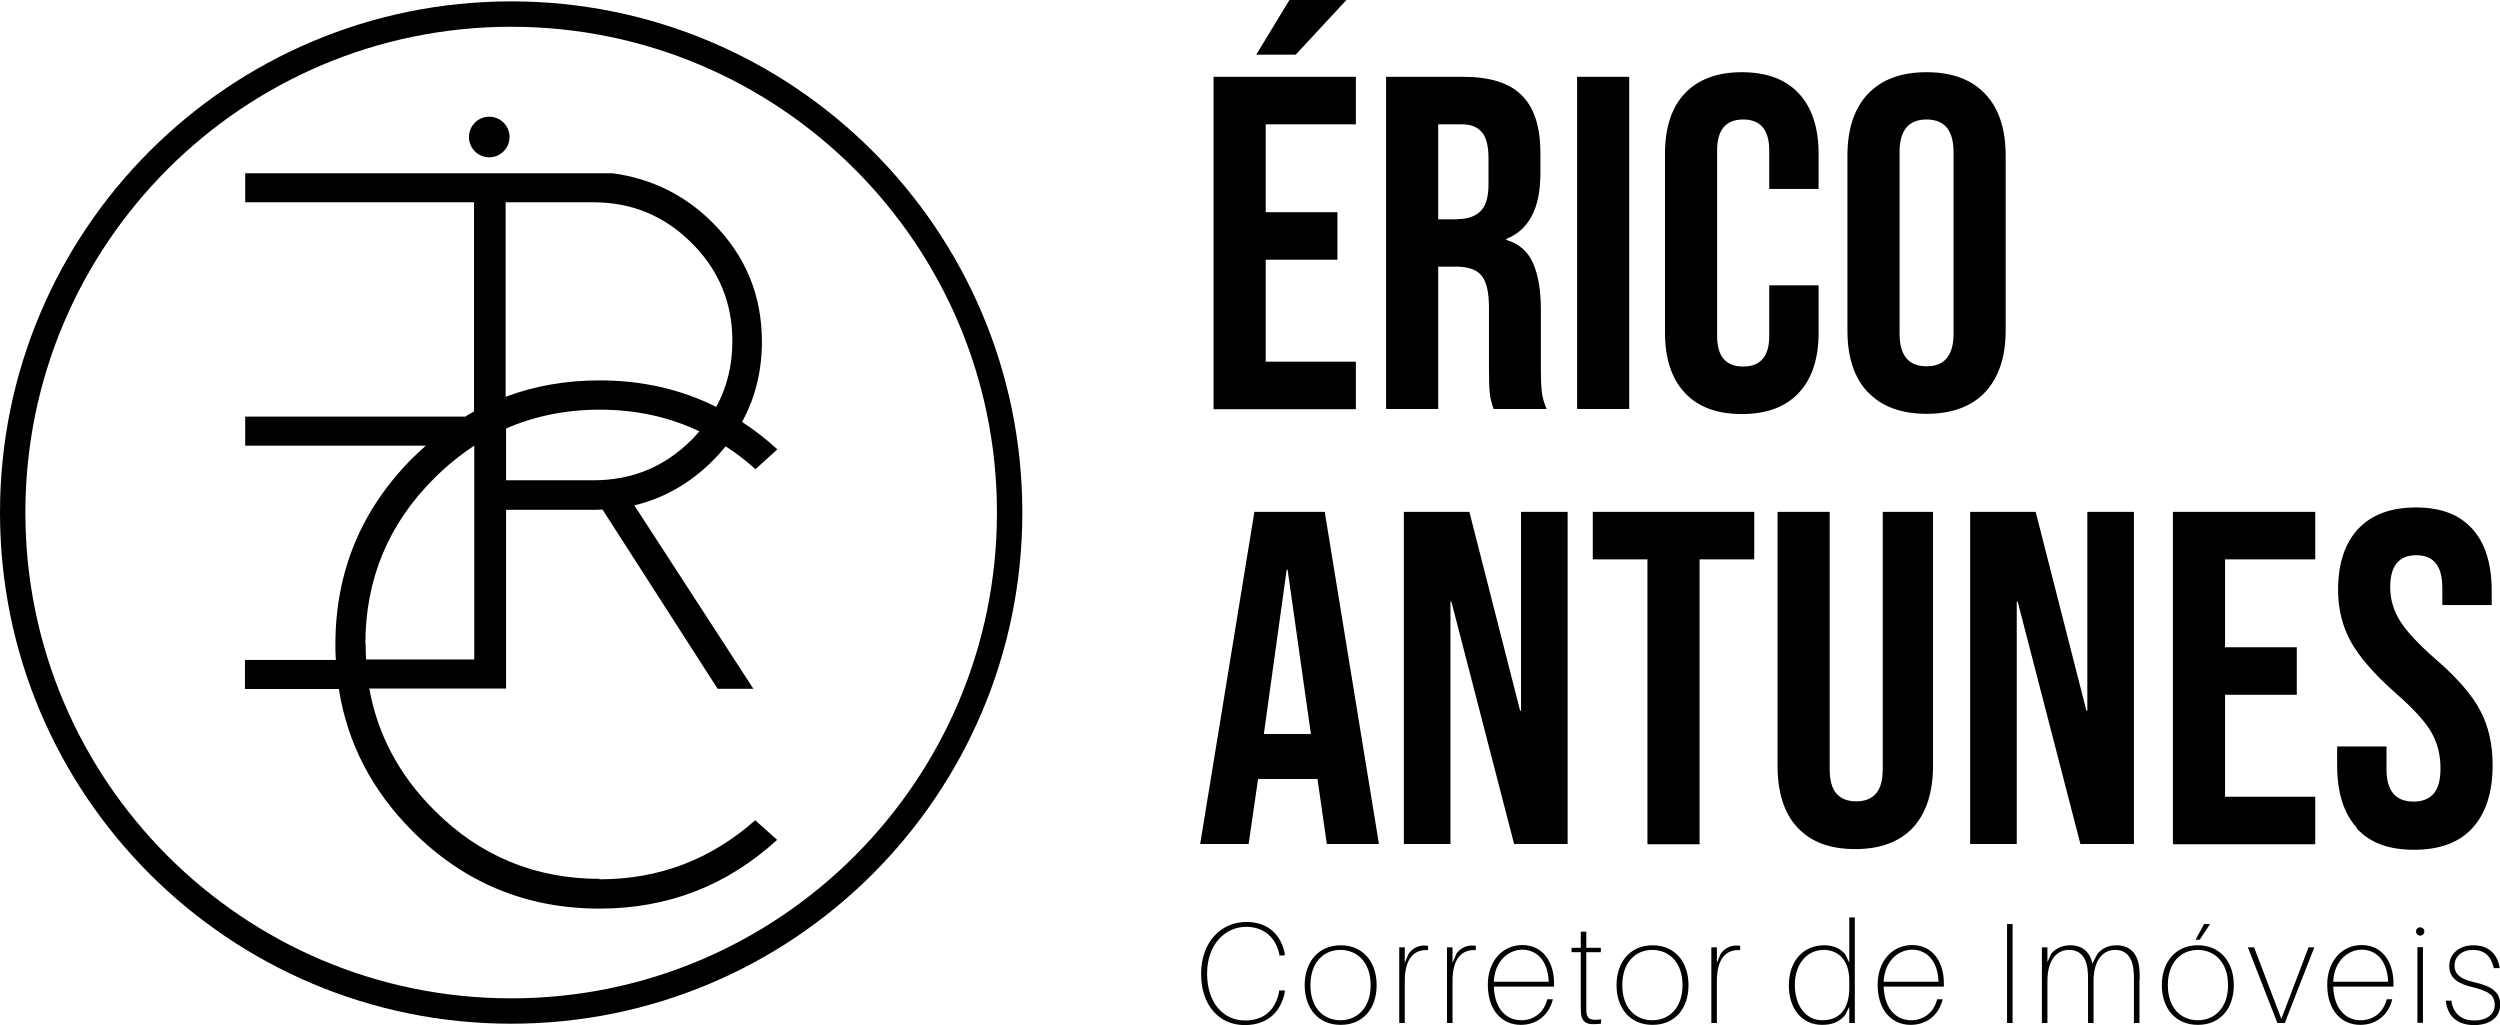
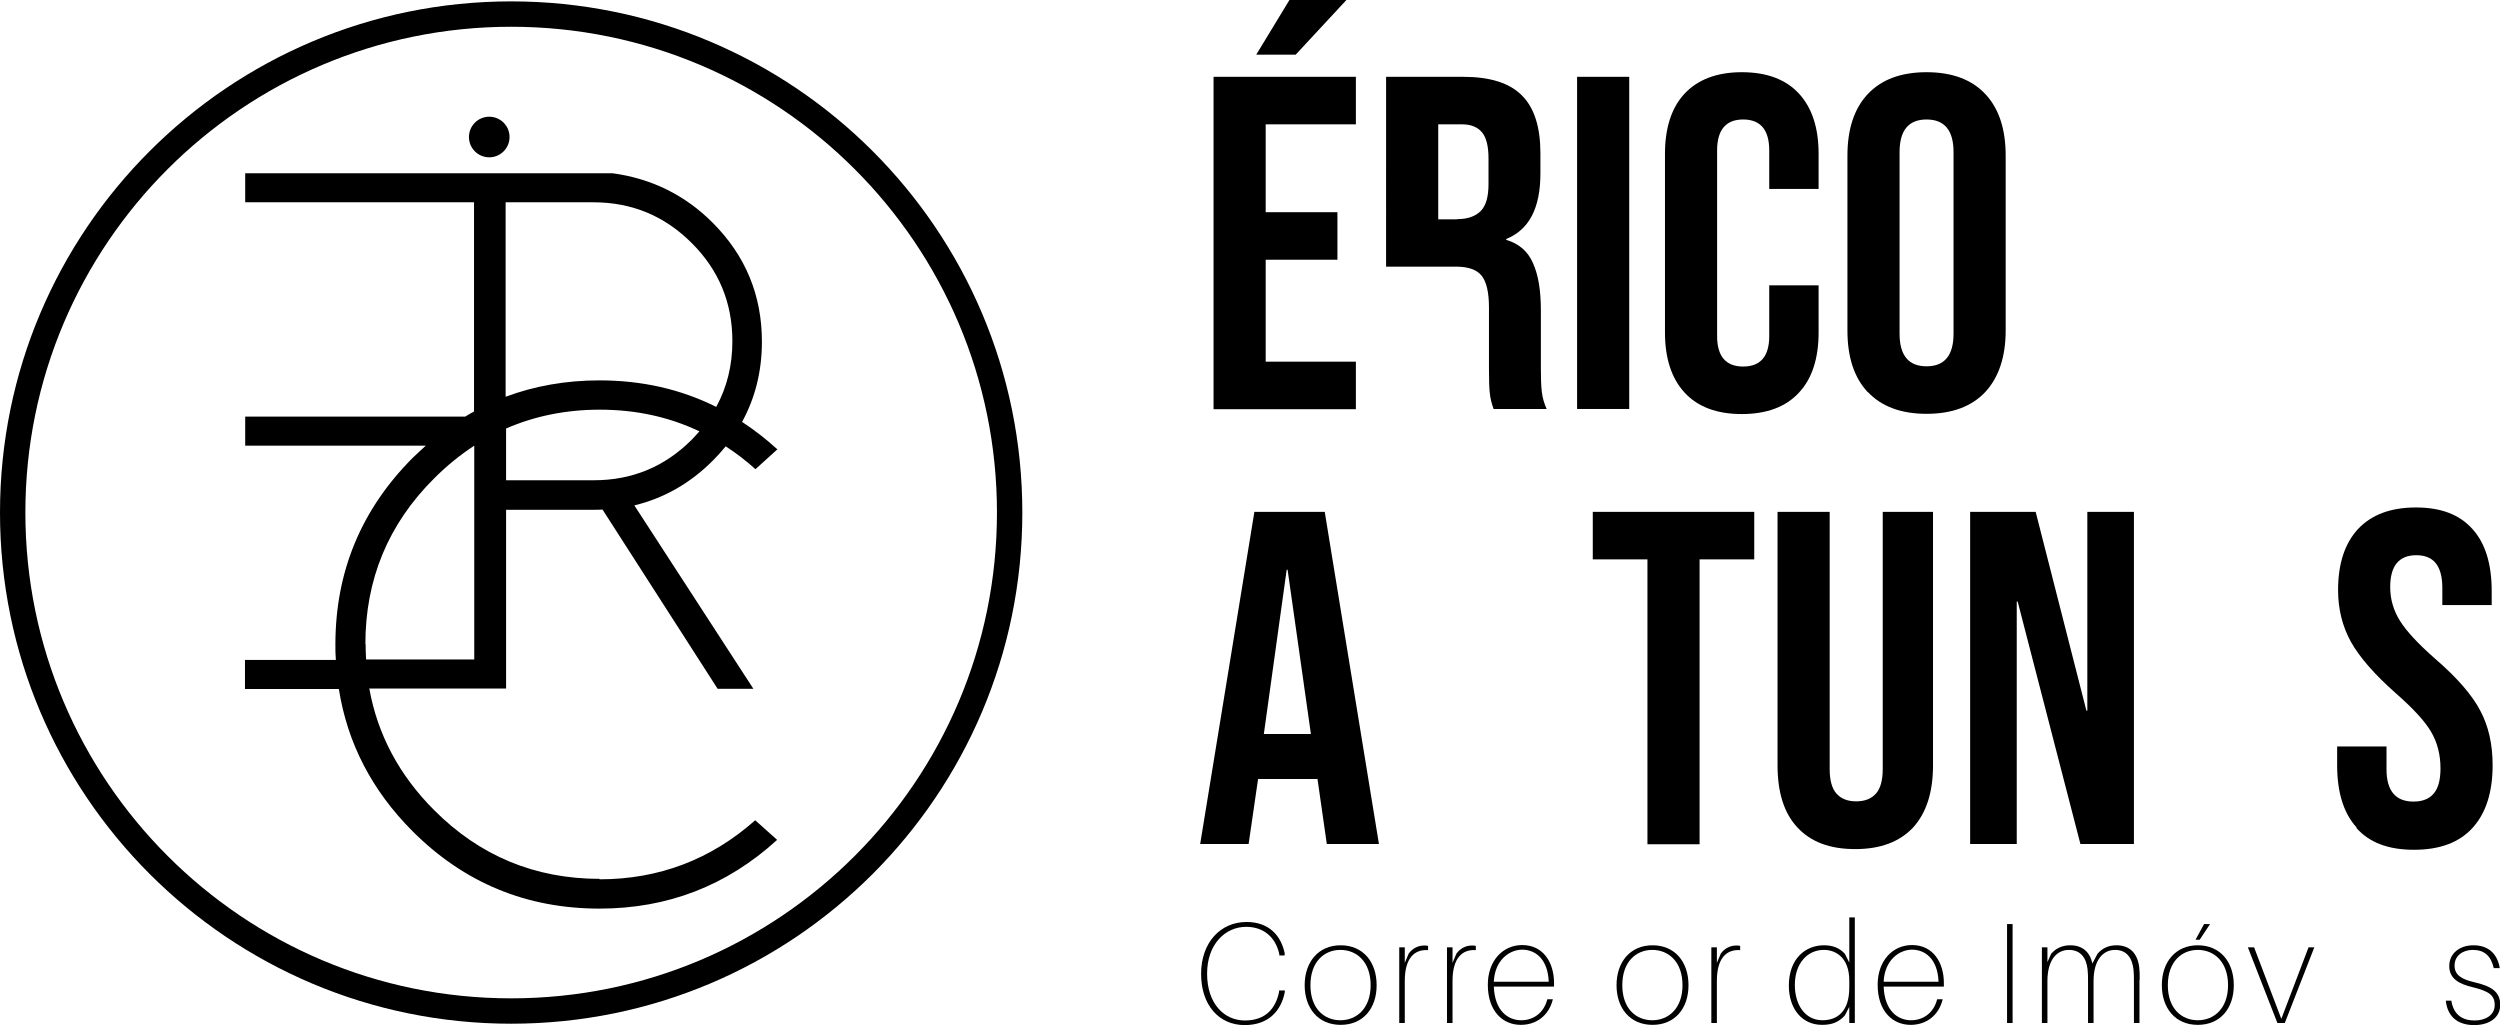
<svg xmlns="http://www.w3.org/2000/svg" id="b" viewBox="0 0 108.38 44.44">
  <defs>
    <style>.d{fill-rule:evenodd;}</style>
  </defs>
  <g id="c">
    <g>
      <g>
        <g>
          <path class="d" d="M26,38.1c-2.8,0-5.2-.99-7.18-2.98-1.51-1.51-2.45-3.27-2.81-5.27h5.93v-7.75h3.8c.13,0,.26,0,.38-.01l4.99,7.77h1.55l-5.16-7.95c1.28-.31,2.41-.95,3.4-1.94,.2-.2,.39-.41,.56-.62,.45,.29,.88,.62,1.29,.99l.95-.86c-.49-.45-1-.84-1.53-1.19,.57-1.04,.86-2.2,.86-3.48,0-2.01-.71-3.73-2.14-5.16-1.19-1.19-2.64-1.91-4.34-2.14H10.63v1.26h9.92v9.07c-.13,.07-.26,.14-.38,.22H10.63v1.26h7.83c-.19,.17-.38,.35-.57,.53-2.23,2.24-3.35,4.93-3.35,8.09,0,.23,0,.45,.02,.67h-3.94v1.26h4.07c.37,2.35,1.44,4.41,3.2,6.17,2.23,2.23,4.93,3.35,8.1,3.35,2.95,0,5.52-.99,7.7-2.98l-.95-.85c-1.92,1.7-4.17,2.56-6.75,2.56Zm-4.07-29.33h3.8c1.66,0,3.08,.59,4.25,1.76,1.18,1.17,1.77,2.59,1.77,4.26,0,1.04-.23,1.99-.7,2.85-1.54-.77-3.23-1.15-5.06-1.15-1.45,0-2.81,.24-4.07,.71V8.77Zm0,9.81c1.24-.54,2.6-.82,4.07-.82,1.56,0,3,.31,4.32,.94-.1,.12-.22,.24-.33,.36-1.18,1.18-2.59,1.76-4.25,1.76h-3.8v-2.24Zm-6.09,9.34c0-2.8,.99-5.2,2.98-7.18,.55-.55,1.13-1.02,1.74-1.42v9.27h-4.69c-.01-.22-.02-.44-.02-.67Z" />
          <circle cx="21.21" cy="5.94" r=".88" />
        </g>
        <path class="d" d="M37.83,6.55C33.82,2.54,28.28,.06,22.16,.06S10.5,2.54,6.49,6.55,0,16.1,0,22.22s2.48,11.66,6.49,15.67c4.01,4.01,9.55,6.49,15.67,6.49s11.66-2.48,15.67-6.49c4.01-4.01,6.49-9.55,6.49-15.67s-2.48-11.66-6.49-15.67Zm-.78,30.56c-3.81,3.81-9.07,6.17-14.89,6.17s-11.08-2.36-14.89-6.17c-3.81-3.81-6.17-9.07-6.17-14.89S3.46,11.14,7.27,7.33C11.08,3.52,16.35,1.16,22.16,1.16s11.08,2.36,14.89,6.17c3.81,3.81,6.17,9.07,6.17,14.89s-2.36,11.08-6.17,14.89Z" />
      </g>
      <g>
        <g>
          <path d="M52.61,3.33h6.17v2.06h-3.91v3.81h3.11v2.06h-3.11v4.42h3.91v2.06h-6.17V3.33Zm3.29-3.33h2.47l-2.2,2.37h-1.71l1.44-2.37Z" />
-           <path d="M60.08,3.33h3.35c1.17,0,2.02,.27,2.55,.81,.54,.54,.8,1.38,.8,2.5v.88c0,1.5-.49,2.44-1.48,2.84v.04c.55,.16,.94,.5,1.16,1.01,.23,.51,.34,1.19,.34,2.04v2.53c0,.41,.01,.74,.04,1s.1,.5,.21,.75h-2.3c-.08-.23-.14-.45-.16-.66-.03-.21-.04-.58-.04-1.11v-2.63c0-.66-.11-1.12-.32-1.38-.21-.26-.58-.39-1.1-.39h-.78v6.17h-2.26V3.33Zm3.09,6.17c.45,0,.79-.12,1.02-.35,.23-.23,.34-.62,.34-1.17v-1.11c0-.52-.09-.9-.28-1.13-.19-.23-.48-.35-.87-.35h-1.03v4.12h.82Z" />
+           <path d="M60.08,3.33h3.35c1.17,0,2.02,.27,2.55,.81,.54,.54,.8,1.38,.8,2.5v.88c0,1.5-.49,2.44-1.48,2.84v.04c.55,.16,.94,.5,1.16,1.01,.23,.51,.34,1.19,.34,2.04v2.53c0,.41,.01,.74,.04,1s.1,.5,.21,.75h-2.3c-.08-.23-.14-.45-.16-.66-.03-.21-.04-.58-.04-1.11v-2.63c0-.66-.11-1.12-.32-1.38-.21-.26-.58-.39-1.1-.39h-.78h-2.26V3.33Zm3.09,6.17c.45,0,.79-.12,1.02-.35,.23-.23,.34-.62,.34-1.17v-1.11c0-.52-.09-.9-.28-1.13-.19-.23-.48-.35-.87-.35h-1.03v4.12h.82Z" />
          <path d="M68.37,3.33h2.26v14.4h-2.26V3.33Z" />
          <path d="M73.03,17.02c-.57-.62-.85-1.49-.85-2.61V6.67c0-1.12,.28-2,.85-2.61s1.4-.93,2.48-.93,1.91,.31,2.48,.93c.57,.62,.85,1.49,.85,2.61v1.52h-2.14v-1.67c0-.89-.38-1.34-1.13-1.34s-1.13,.45-1.13,1.34V14.57c0,.88,.38,1.32,1.13,1.32s1.13-.44,1.13-1.32v-2.2h2.14v2.04c0,1.12-.28,2-.85,2.61-.57,.62-1.4,.93-2.48,.93s-1.91-.31-2.48-.93Z" />
          <path d="M80.97,17c-.59-.63-.88-1.52-.88-2.67V6.75c0-1.15,.29-2.04,.88-2.67,.59-.63,1.44-.95,2.55-.95s1.96,.32,2.55,.95c.59,.63,.88,1.52,.88,2.67v7.57c0,1.15-.3,2.04-.88,2.67-.59,.63-1.44,.95-2.55,.95s-1.96-.32-2.55-.95Zm3.72-2.53V6.6c0-.95-.39-1.42-1.17-1.42s-1.17,.47-1.17,1.42v7.86c0,.95,.39,1.42,1.17,1.42s1.17-.47,1.17-1.42Z" />
          <path d="M54.36,22.19h3.07l2.35,14.4h-2.26l-.41-2.86v.04h-2.57l-.41,2.82h-2.1l2.35-14.4Zm2.47,9.63l-1.01-7.12h-.04l-.99,7.12h2.04Z" />
-           <path d="M60.86,22.19h2.84l2.2,8.62h.04v-8.62h2.02v14.4h-2.32l-2.72-10.51h-.04v10.51h-2.02v-14.4Z" />
          <path d="M71.42,24.25h-2.37v-2.06h7v2.06h-2.37v12.35h-2.26v-12.35Z" />
          <path d="M77.92,35.87c-.58-.62-.86-1.52-.86-2.69v-10.99h2.26v11.15c0,.49,.1,.85,.3,1.07,.2,.22,.48,.33,.85,.33s.65-.11,.85-.33c.2-.22,.3-.58,.3-1.07v-11.15h2.18v10.99c0,1.17-.29,2.06-.86,2.69-.58,.62-1.41,.94-2.51,.94s-1.93-.31-2.51-.94Z" />
          <path d="M85.41,22.19h2.84l2.2,8.62h.04v-8.62h2.02v14.4h-2.32l-2.72-10.51h-.04v10.51h-2.02v-14.4Z" />
-           <path d="M94.2,22.19h6.17v2.06h-3.91v3.81h3.11v2.06h-3.11v4.42h3.91v2.06h-6.17v-14.4Z" />
          <path d="M102.16,35.87c-.56-.62-.84-1.52-.84-2.69v-.82h2.14v.99c0,.93,.39,1.4,1.17,1.4,.38,0,.67-.11,.87-.34,.2-.23,.3-.59,.3-1.1,0-.6-.14-1.13-.41-1.59-.27-.46-.78-1.01-1.52-1.66-.93-.82-1.58-1.57-1.95-2.23-.37-.67-.56-1.42-.56-2.25,0-1.14,.29-2.02,.86-2.64,.58-.62,1.41-.94,2.51-.94s1.9,.31,2.46,.94c.56,.62,.83,1.52,.83,2.69v.6h-2.14v-.74c0-.49-.1-.85-.29-1.08-.19-.23-.47-.34-.84-.34-.75,0-1.13,.46-1.13,1.38,0,.52,.14,1.01,.42,1.46s.79,1,1.53,1.65c.95,.82,1.6,1.57,1.95,2.24,.36,.67,.54,1.46,.54,2.37,0,1.18-.29,2.08-.87,2.72s-1.43,.95-2.54,.95-1.93-.31-2.49-.94Z" />
        </g>
        <g>
          <path d="M55.69,41.36v.06s-.23,0-.23,0v-.06c-.15-.68-.63-1.18-1.44-1.18-.89,0-1.69,.74-1.69,2.03s.73,2.03,1.64,2.03,1.34-.54,1.48-1.24v-.06h.25v.06c-.15,.8-.69,1.44-1.74,1.44-1.11,0-1.89-.86-1.89-2.22s.84-2.25,1.97-2.25c.98,0,1.51,.6,1.66,1.39Z" />
          <path d="M59.68,42.71c0,1.01-.59,1.72-1.56,1.72s-1.56-.72-1.56-1.72,.59-1.73,1.56-1.73,1.56,.72,1.56,1.73Zm-.26,0c0-1.02-.61-1.53-1.31-1.53s-1.3,.51-1.3,1.53,.6,1.52,1.3,1.52,1.31-.51,1.31-1.52Z" />
          <path d="M61.91,41v.19c-.59-.04-1.01,.34-1.01,1.34v1.82h-.24v-3.28h.24v.67l.17-.4c.16-.22,.4-.35,.67-.35,.06,0,.12,0,.17,.02Z" />
          <path d="M63.98,41v.19c-.59-.04-1.01,.34-1.01,1.34v1.82h-.24v-3.28h.24v.67l.17-.4c.16-.22,.4-.35,.67-.35,.06,0,.12,0,.17,.02Z" />
          <path d="M67.37,42.77h-2.61c.04,1.06,.62,1.46,1.19,1.46,.5,0,.97-.29,1.13-.91h.24c-.18,.74-.75,1.11-1.39,1.11-.78,0-1.43-.59-1.43-1.74,0-1.04,.65-1.72,1.49-1.72,.93,0,1.38,.78,1.38,1.64,0,.03,0,.07,0,.16Zm-2.61-.21h2.38c-.04-1.01-.6-1.39-1.15-1.39s-1.19,.45-1.23,1.39Z" />
-           <path d="M69.41,44.19v.19c-.1,.01-.23,.02-.35,.02-.32,0-.49-.14-.52-.46-.01-.14-.01-.25-.01-.44v-2.22h-.4v-.19h.4v-.7h.24v.7h.63v.19h-.63v2.23c0,.16,0,.24,0,.33,.02,.32,.17,.42,.63,.35Z" />
          <path d="M73.2,42.71c0,1.01-.59,1.72-1.56,1.72s-1.56-.72-1.56-1.72,.59-1.73,1.56-1.73,1.56,.72,1.56,1.73Zm-.26,0c0-1.02-.61-1.53-1.31-1.53s-1.3,.51-1.3,1.53,.6,1.52,1.3,1.52,1.31-.51,1.31-1.52Z" />
          <path d="M75.44,41v.19c-.59-.04-1.01,.34-1.01,1.34v1.82h-.24v-3.28h.24v.67l.17-.4c.16-.22,.4-.35,.67-.35,.06,0,.12,0,.17,.02Z" />
          <path d="M80.41,44.35h-.24v-.7l-.19,.37c-.27,.3-.57,.41-.99,.41-.88,0-1.44-.71-1.44-1.7,0-1.17,.72-1.75,1.52-1.75,.38,0,.67,.11,.91,.37l.19,.38v-1.96h.24v4.57Zm-.24-1.52v-.32c0-1.01-.6-1.33-1.1-1.33-.73,0-1.26,.6-1.26,1.52,0,.83,.42,1.53,1.2,1.53,.62,0,1.16-.36,1.16-1.41Z" />
          <path d="M84.27,42.77h-2.61c.04,1.06,.62,1.46,1.19,1.46,.5,0,.97-.29,1.13-.91h.24c-.18,.74-.75,1.11-1.39,1.11-.78,0-1.43-.59-1.43-1.74,0-1.04,.65-1.72,1.49-1.72,.93,0,1.38,.78,1.38,1.64,0,.03,0,.07,0,.16Zm-2.61-.21h2.38c-.04-1.01-.6-1.39-1.15-1.39s-1.19,.45-1.23,1.39Z" />
          <path d="M87.01,44.35v-4.29h.24v4.29h-.24Z" />
          <path d="M92.75,42.48v1.87h-.24v-1.76c0-.25,0-.4-.02-.57-.06-.51-.31-.84-.8-.84s-.93,.4-.93,1.35v1.82h-.24v-1.76c0-.25,0-.4-.02-.57-.06-.51-.31-.84-.81-.84s-.93,.4-.93,1.35v1.82h-.24v-3.28h.24v.64l.16-.36c.21-.25,.5-.37,.83-.37,.53,0,.85,.29,.96,.79l.22-.42c.21-.25,.49-.37,.82-.37,.59,0,.92,.36,.99,.96,.02,.17,.02,.27,.02,.54Z" />
          <path d="M96.84,42.71c0,1.01-.59,1.72-1.56,1.72s-1.56-.72-1.56-1.72,.59-1.73,1.56-1.73,1.56,.72,1.56,1.73Zm-.25,0c0-1.02-.61-1.53-1.31-1.53s-1.3,.51-1.3,1.53,.6,1.52,1.3,1.52,1.31-.51,1.31-1.52Zm-1.41-1.97l.37-.68h.26l-.45,.68h-.17Z" />
          <path d="M99.04,44.35h-.31l-1.28-3.28h.27l1.18,3.1,1.18-3.1h.25l-1.28,3.28Z" />
-           <path d="M103.76,42.77h-2.61c.04,1.06,.62,1.46,1.19,1.46,.5,0,.97-.29,1.13-.91h.24c-.18,.74-.75,1.11-1.39,1.11-.78,0-1.43-.59-1.43-1.74,0-1.04,.65-1.72,1.49-1.72,.93,0,1.38,.78,1.38,1.64,0,.03,0,.07,0,.16Zm-2.61-.21h2.38c-.04-1.01-.6-1.39-1.15-1.39s-1.19,.45-1.23,1.39Z" />
-           <path d="M105.1,40.38c0,.1-.08,.18-.18,.18s-.18-.08-.18-.18,.08-.18,.18-.18,.18,.08,.18,.18Zm-.3,3.96v-3.28h.24v3.28h-.24Z" />
          <path d="M108.35,41.97h-.24c-.12-.53-.41-.79-.91-.79-.43,0-.79,.25-.79,.68s.34,.6,.85,.72c.75,.17,1.13,.42,1.13,.98s-.48,.88-1.13,.88-1.15-.31-1.23-1.06h.24c.1,.63,.5,.86,1.01,.86,.47,0,.87-.23,.87-.67s-.26-.6-.98-.78c-.54-.13-.99-.35-.99-.91,0-.53,.43-.9,1.05-.9,.7,0,1.05,.43,1.14,.99Z" />
        </g>
      </g>
    </g>
  </g>
</svg>